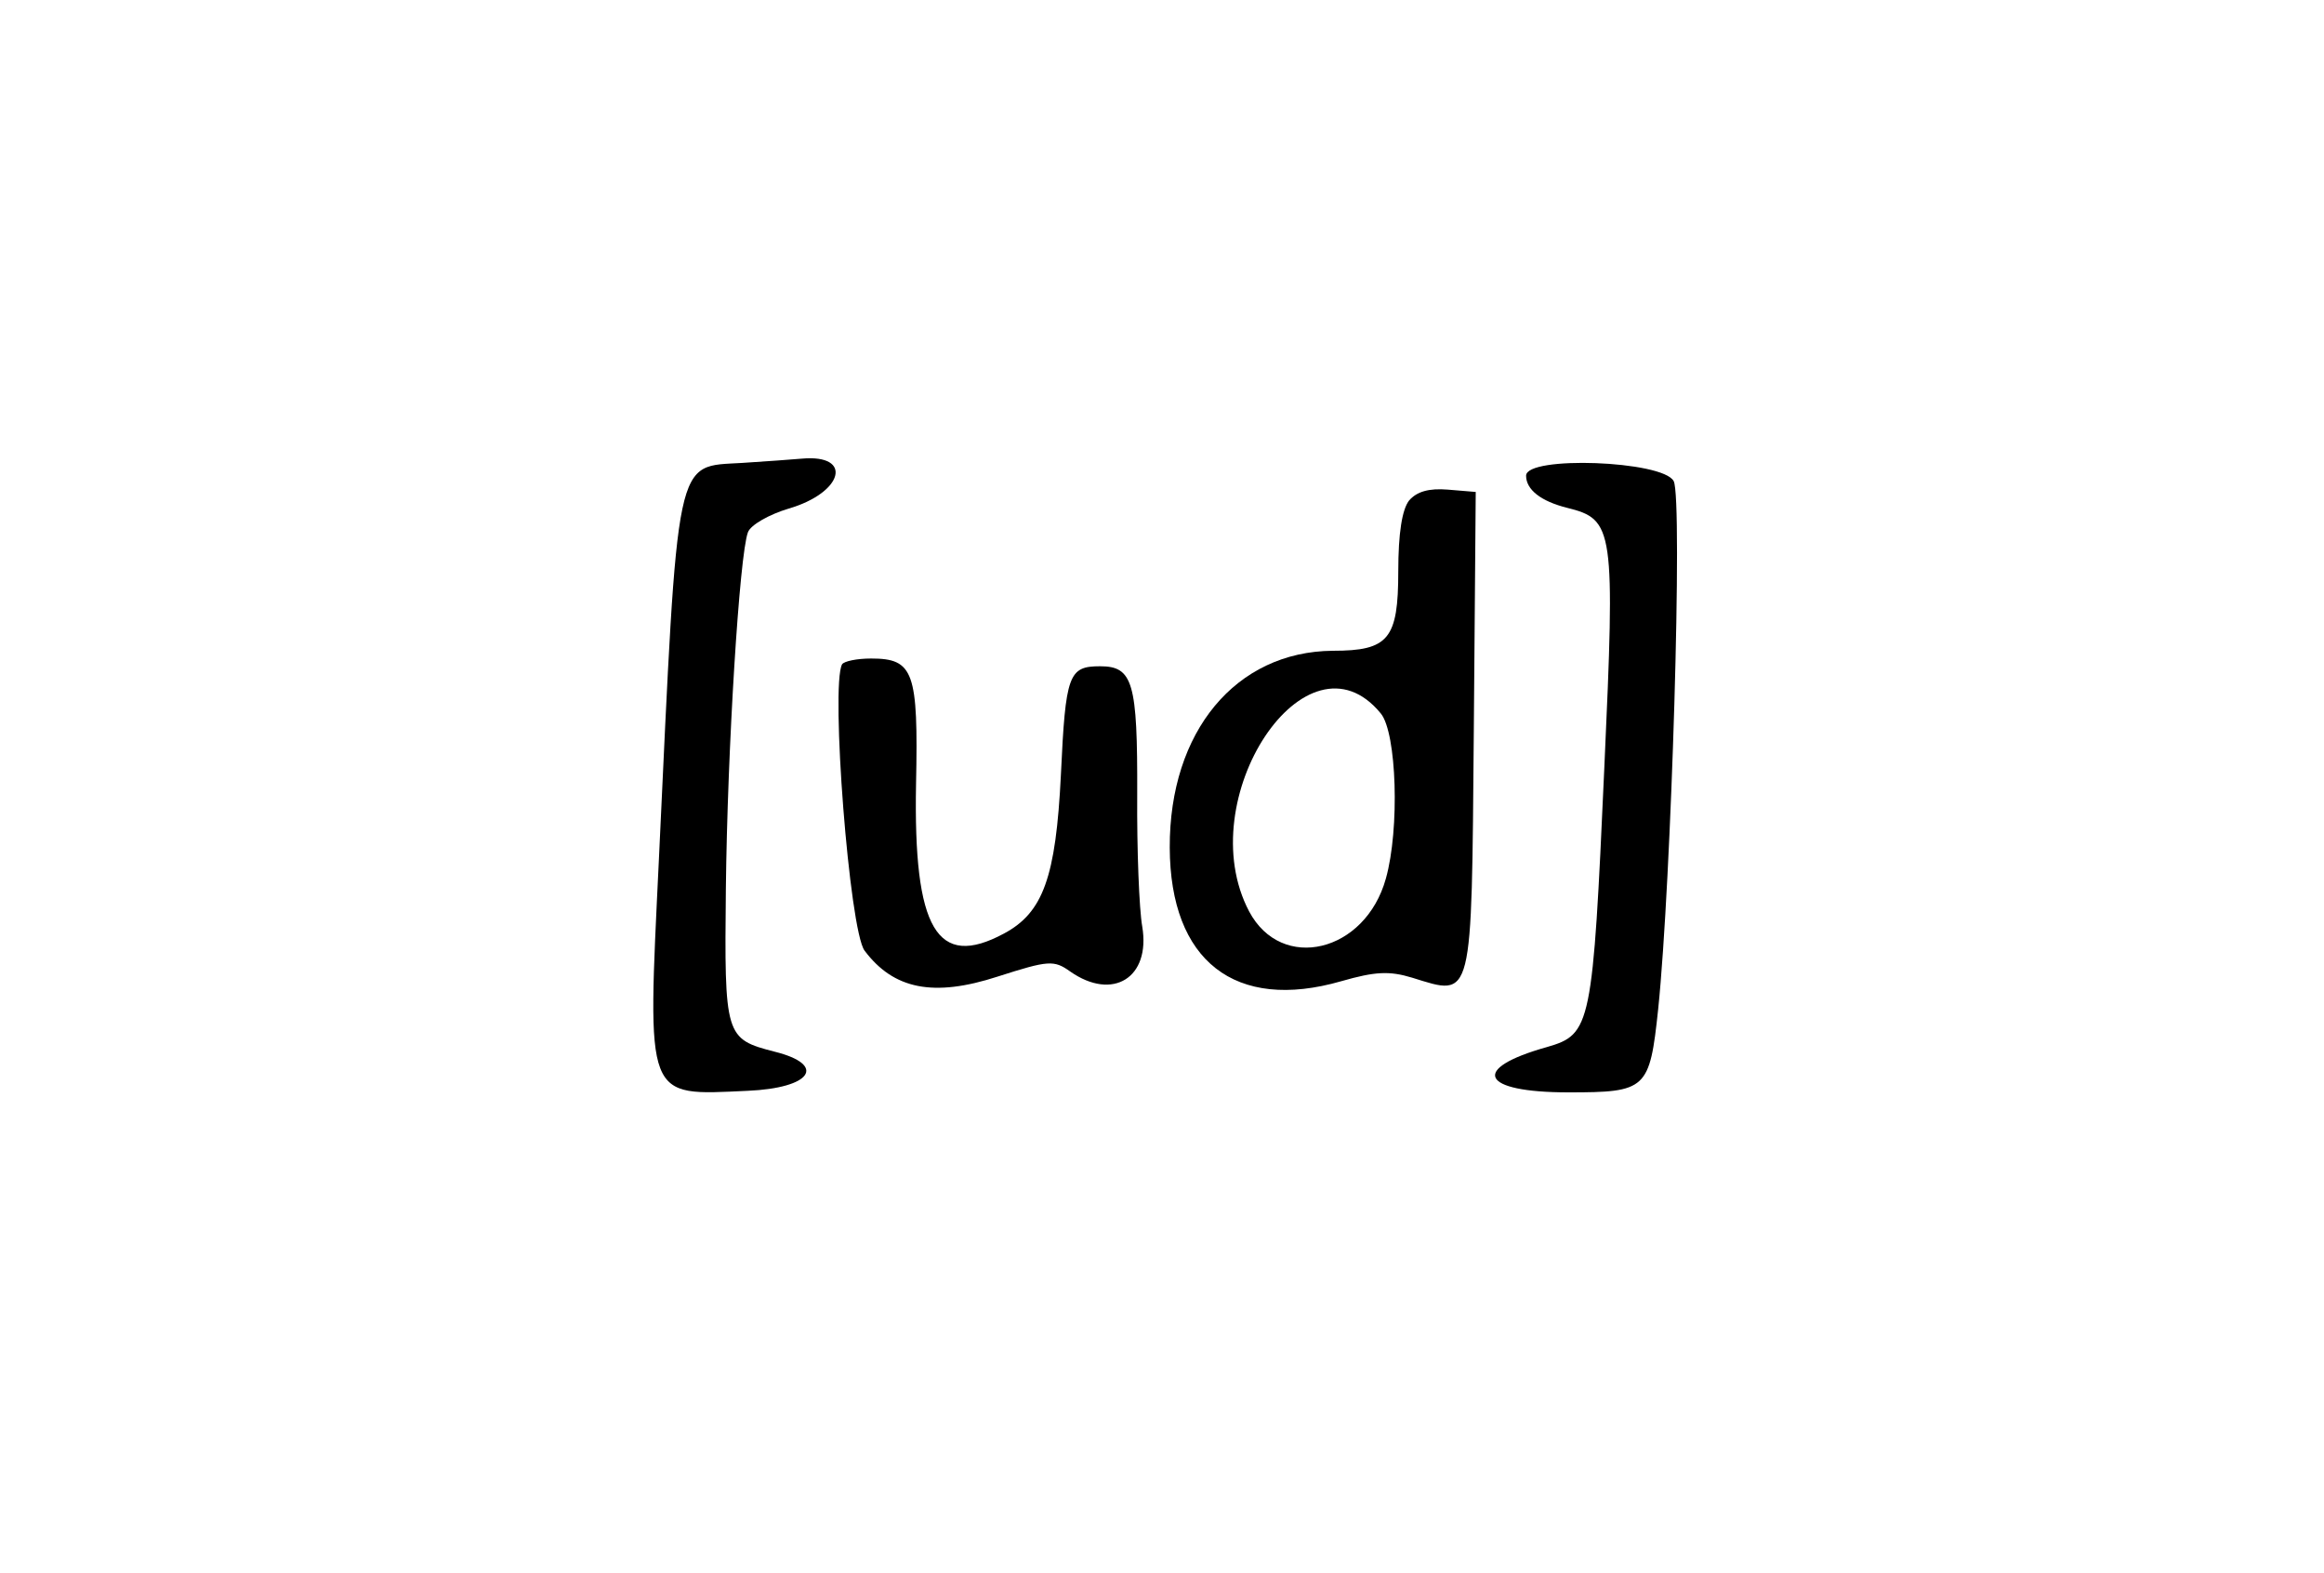
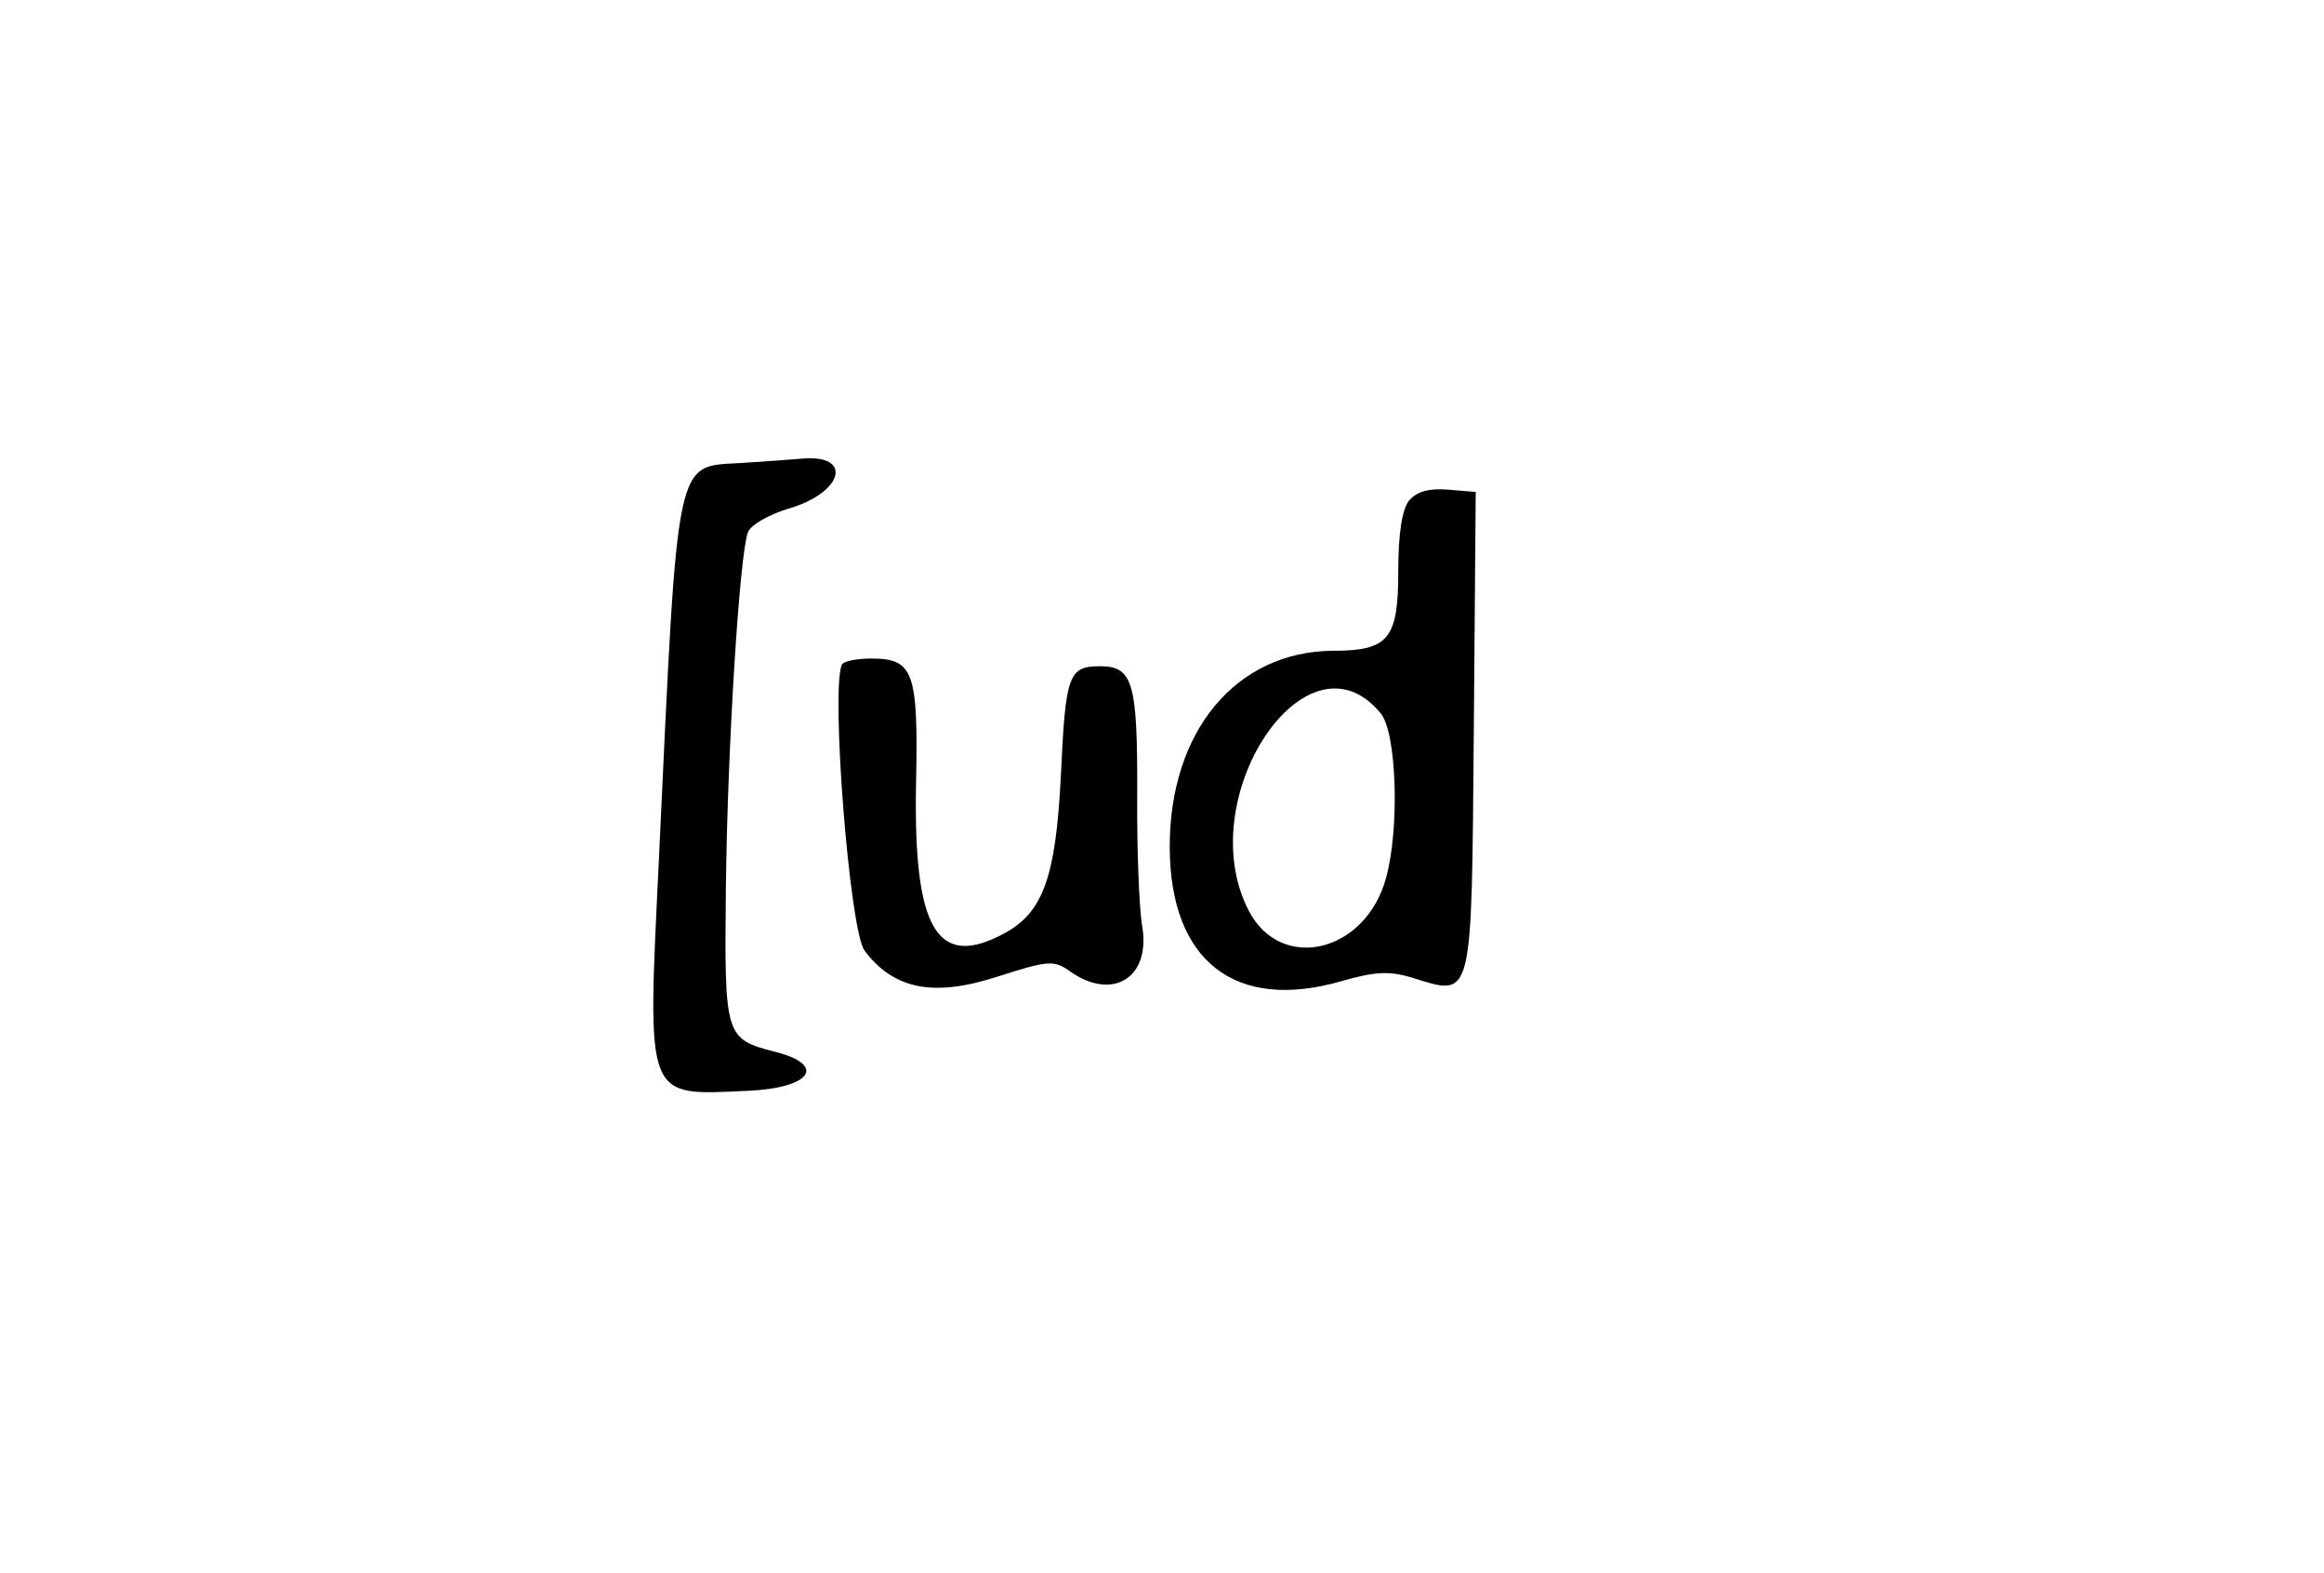
<svg xmlns="http://www.w3.org/2000/svg" version="1.0" width="300pt" height="203pt" viewBox="0 0 300 203" preserveAspectRatio="xMidYMid meet">
  <g transform="translate(0,203) scale(0.05,-0.05)" fill="#000000" stroke="none">
-     <path d="M1917 2865 c-176 -11 -166 37 -216 -1026 -30 -625 -37 -607 229 -595 165 7 206 67 70 101 -128 33 -130 39 -126 421 4 360 35 862 57 920 7 19 55 46 105 61 141 41 168 141 34 129 -22 -2 -91 -7 -153 -11z" />
-     <path d="M3940 2832 c0 -36 38 -66 106 -83 121 -30 124 -53 96 -670 -30 -669 -34 -689 -148 -722 -200 -56 -172 -117 55 -117 202 0 210 7 232 215 34 327 64 1319 40 1363 -28 53 -381 66 -381 14z" />
+     <path d="M1917 2865 c-176 -11 -166 37 -216 -1026 -30 -625 -37 -607 229 -595 165 7 206 67 70 101 -128 33 -130 39 -126 421 4 360 35 862 57 920 7 19 55 46 105 61 141 41 168 141 34 129 -22 -2 -91 -7 -153 -11" />
    <path d="M3638 2768 c-18 -23 -28 -84 -28 -183 0 -175 -25 -205 -169 -205 -250 -2 -422 -208 -421 -508 1 -293 169 -424 443 -345 87 25 124 27 183 9 158 -49 153 -67 159 634 l5 620 -72 6 c-49 4 -80 -5 -100 -28z m-73 -550 c41 -50 49 -298 13 -426 -53 -191 -269 -243 -353 -85 -153 290 149 745 340 511z" />
    <path d="M2174 2345 c-30 -56 19 -686 58 -739 75 -100 178 -121 344 -67 131 42 145 43 187 13 110 -77 208 -16 186 116 -8 45 -14 199 -13 341 1 290 -11 331 -96 331 -81 0 -89 -21 -101 -280 -13 -265 -46 -356 -147 -410 -173 -93 -234 11 -227 386 6 290 -6 324 -116 324 -37 0 -70 -7 -75 -15z" />
  </g>
</svg>